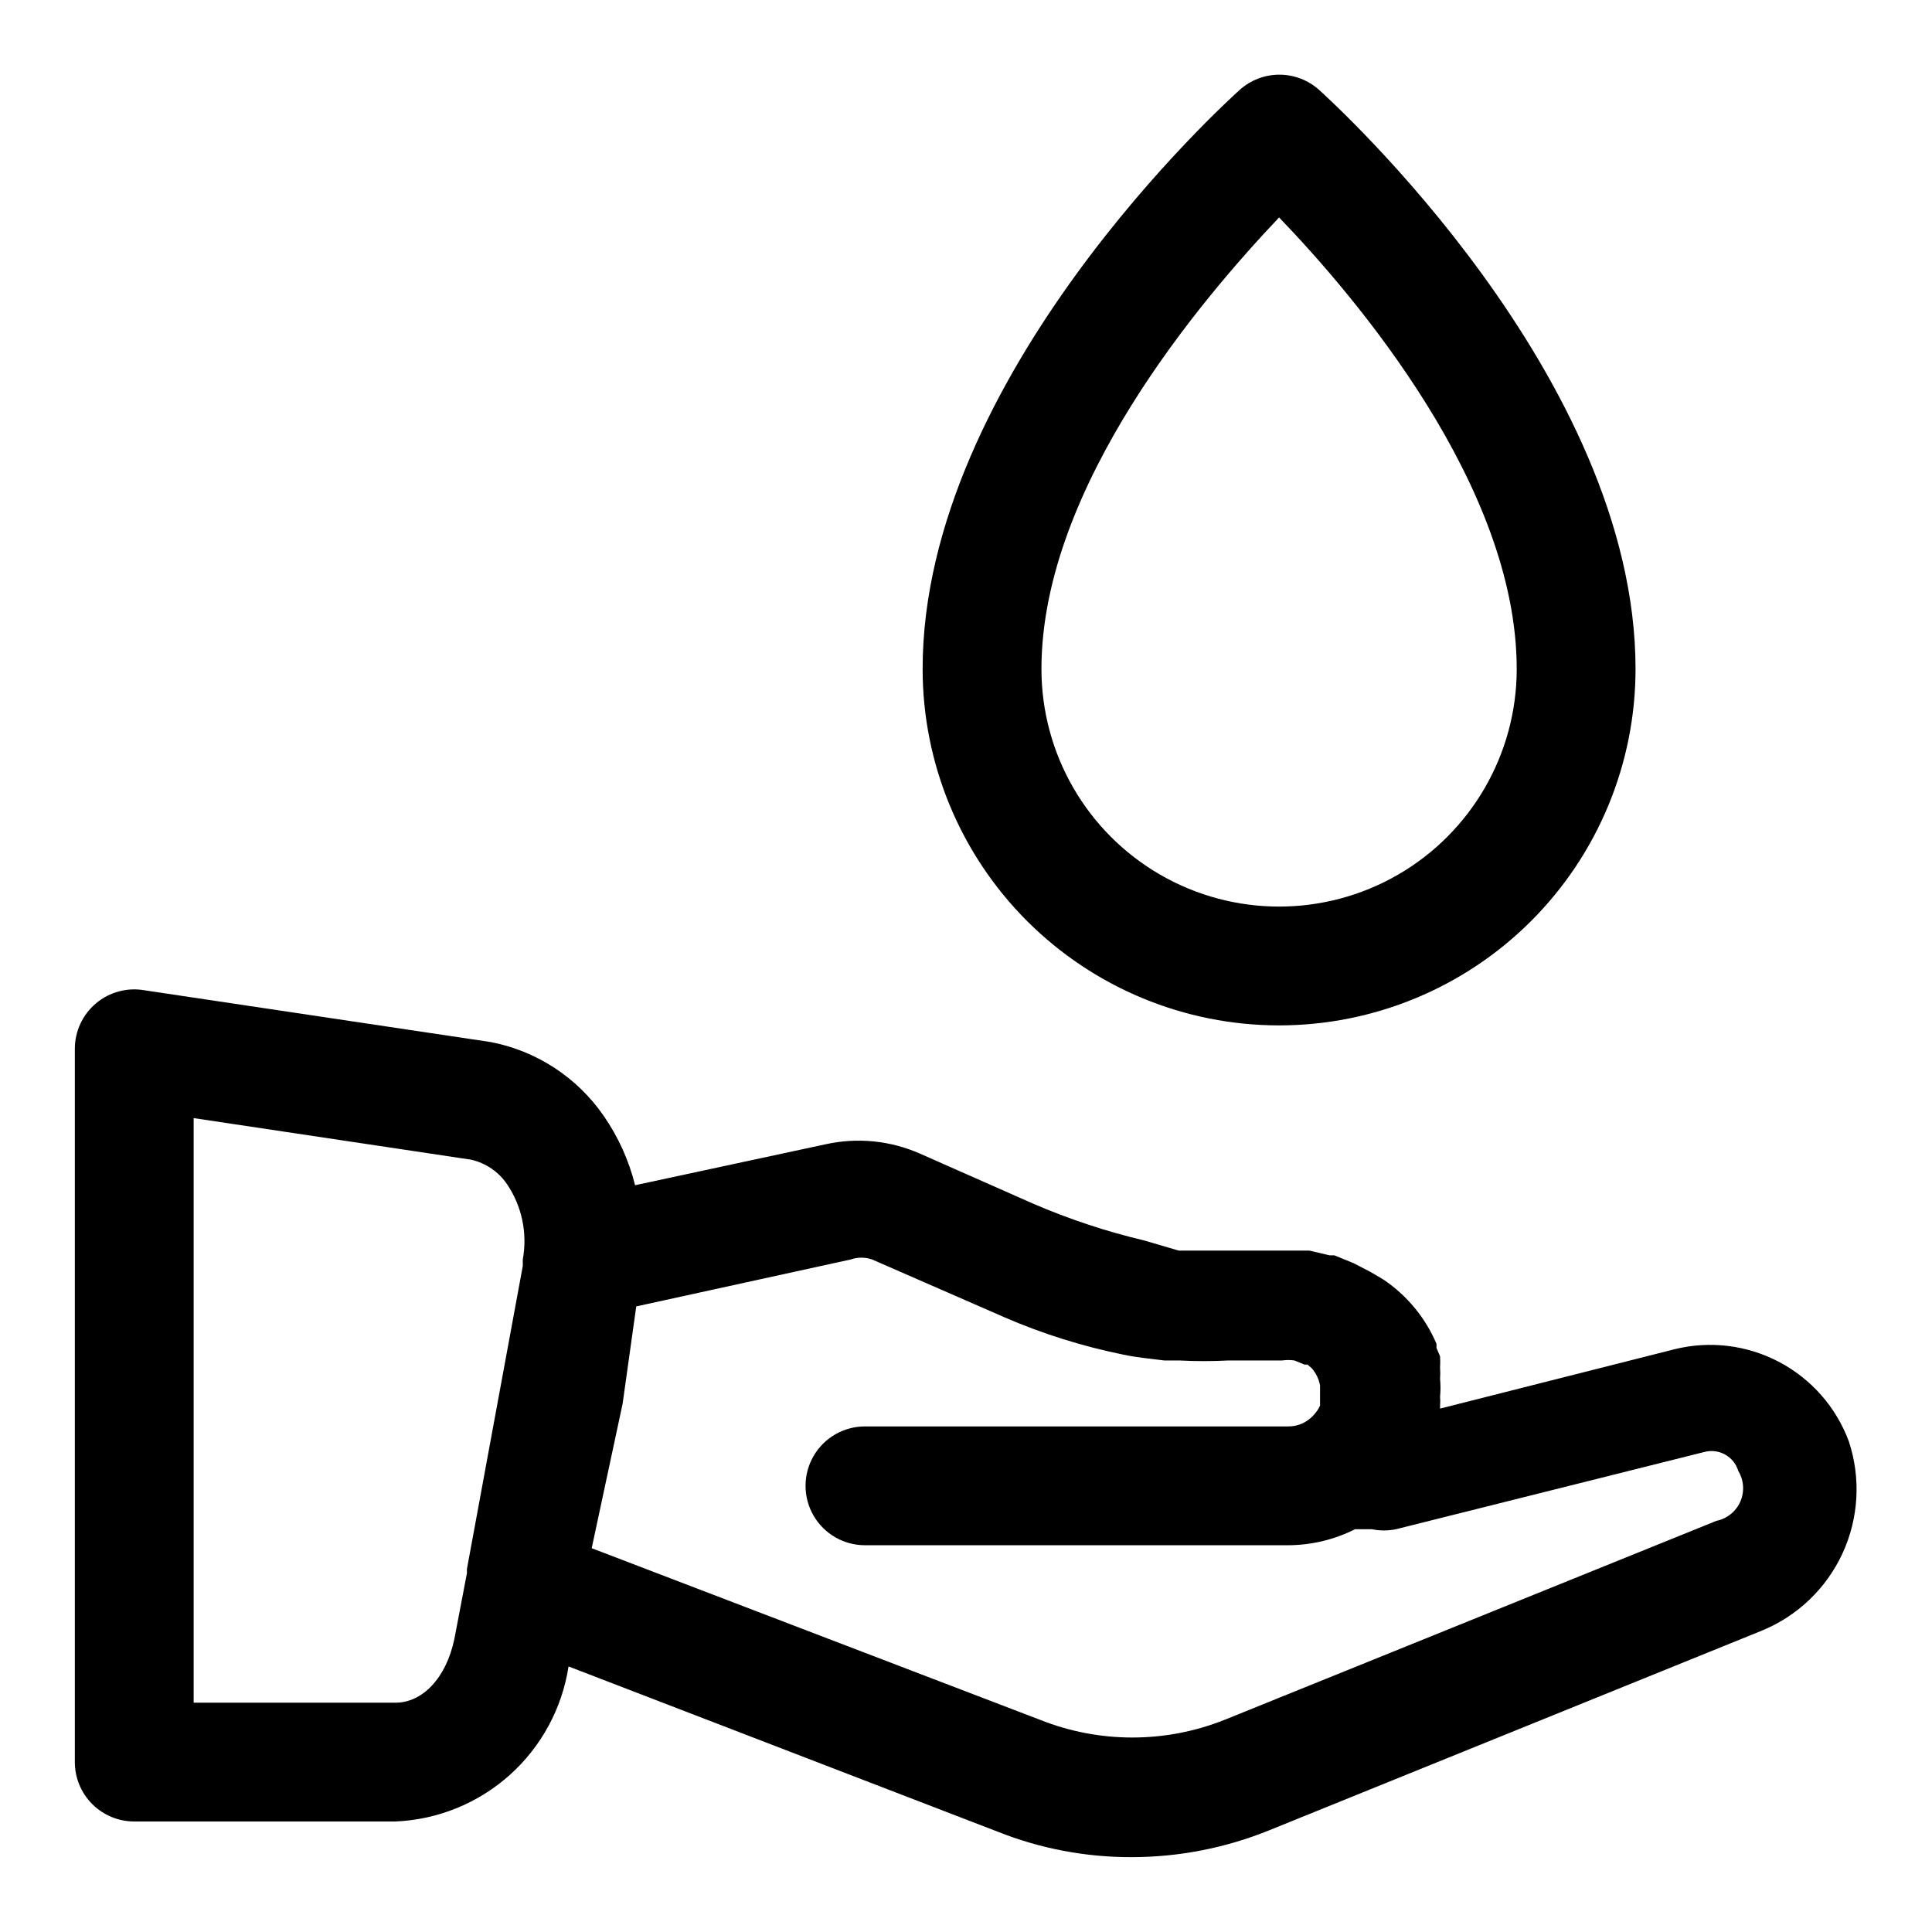
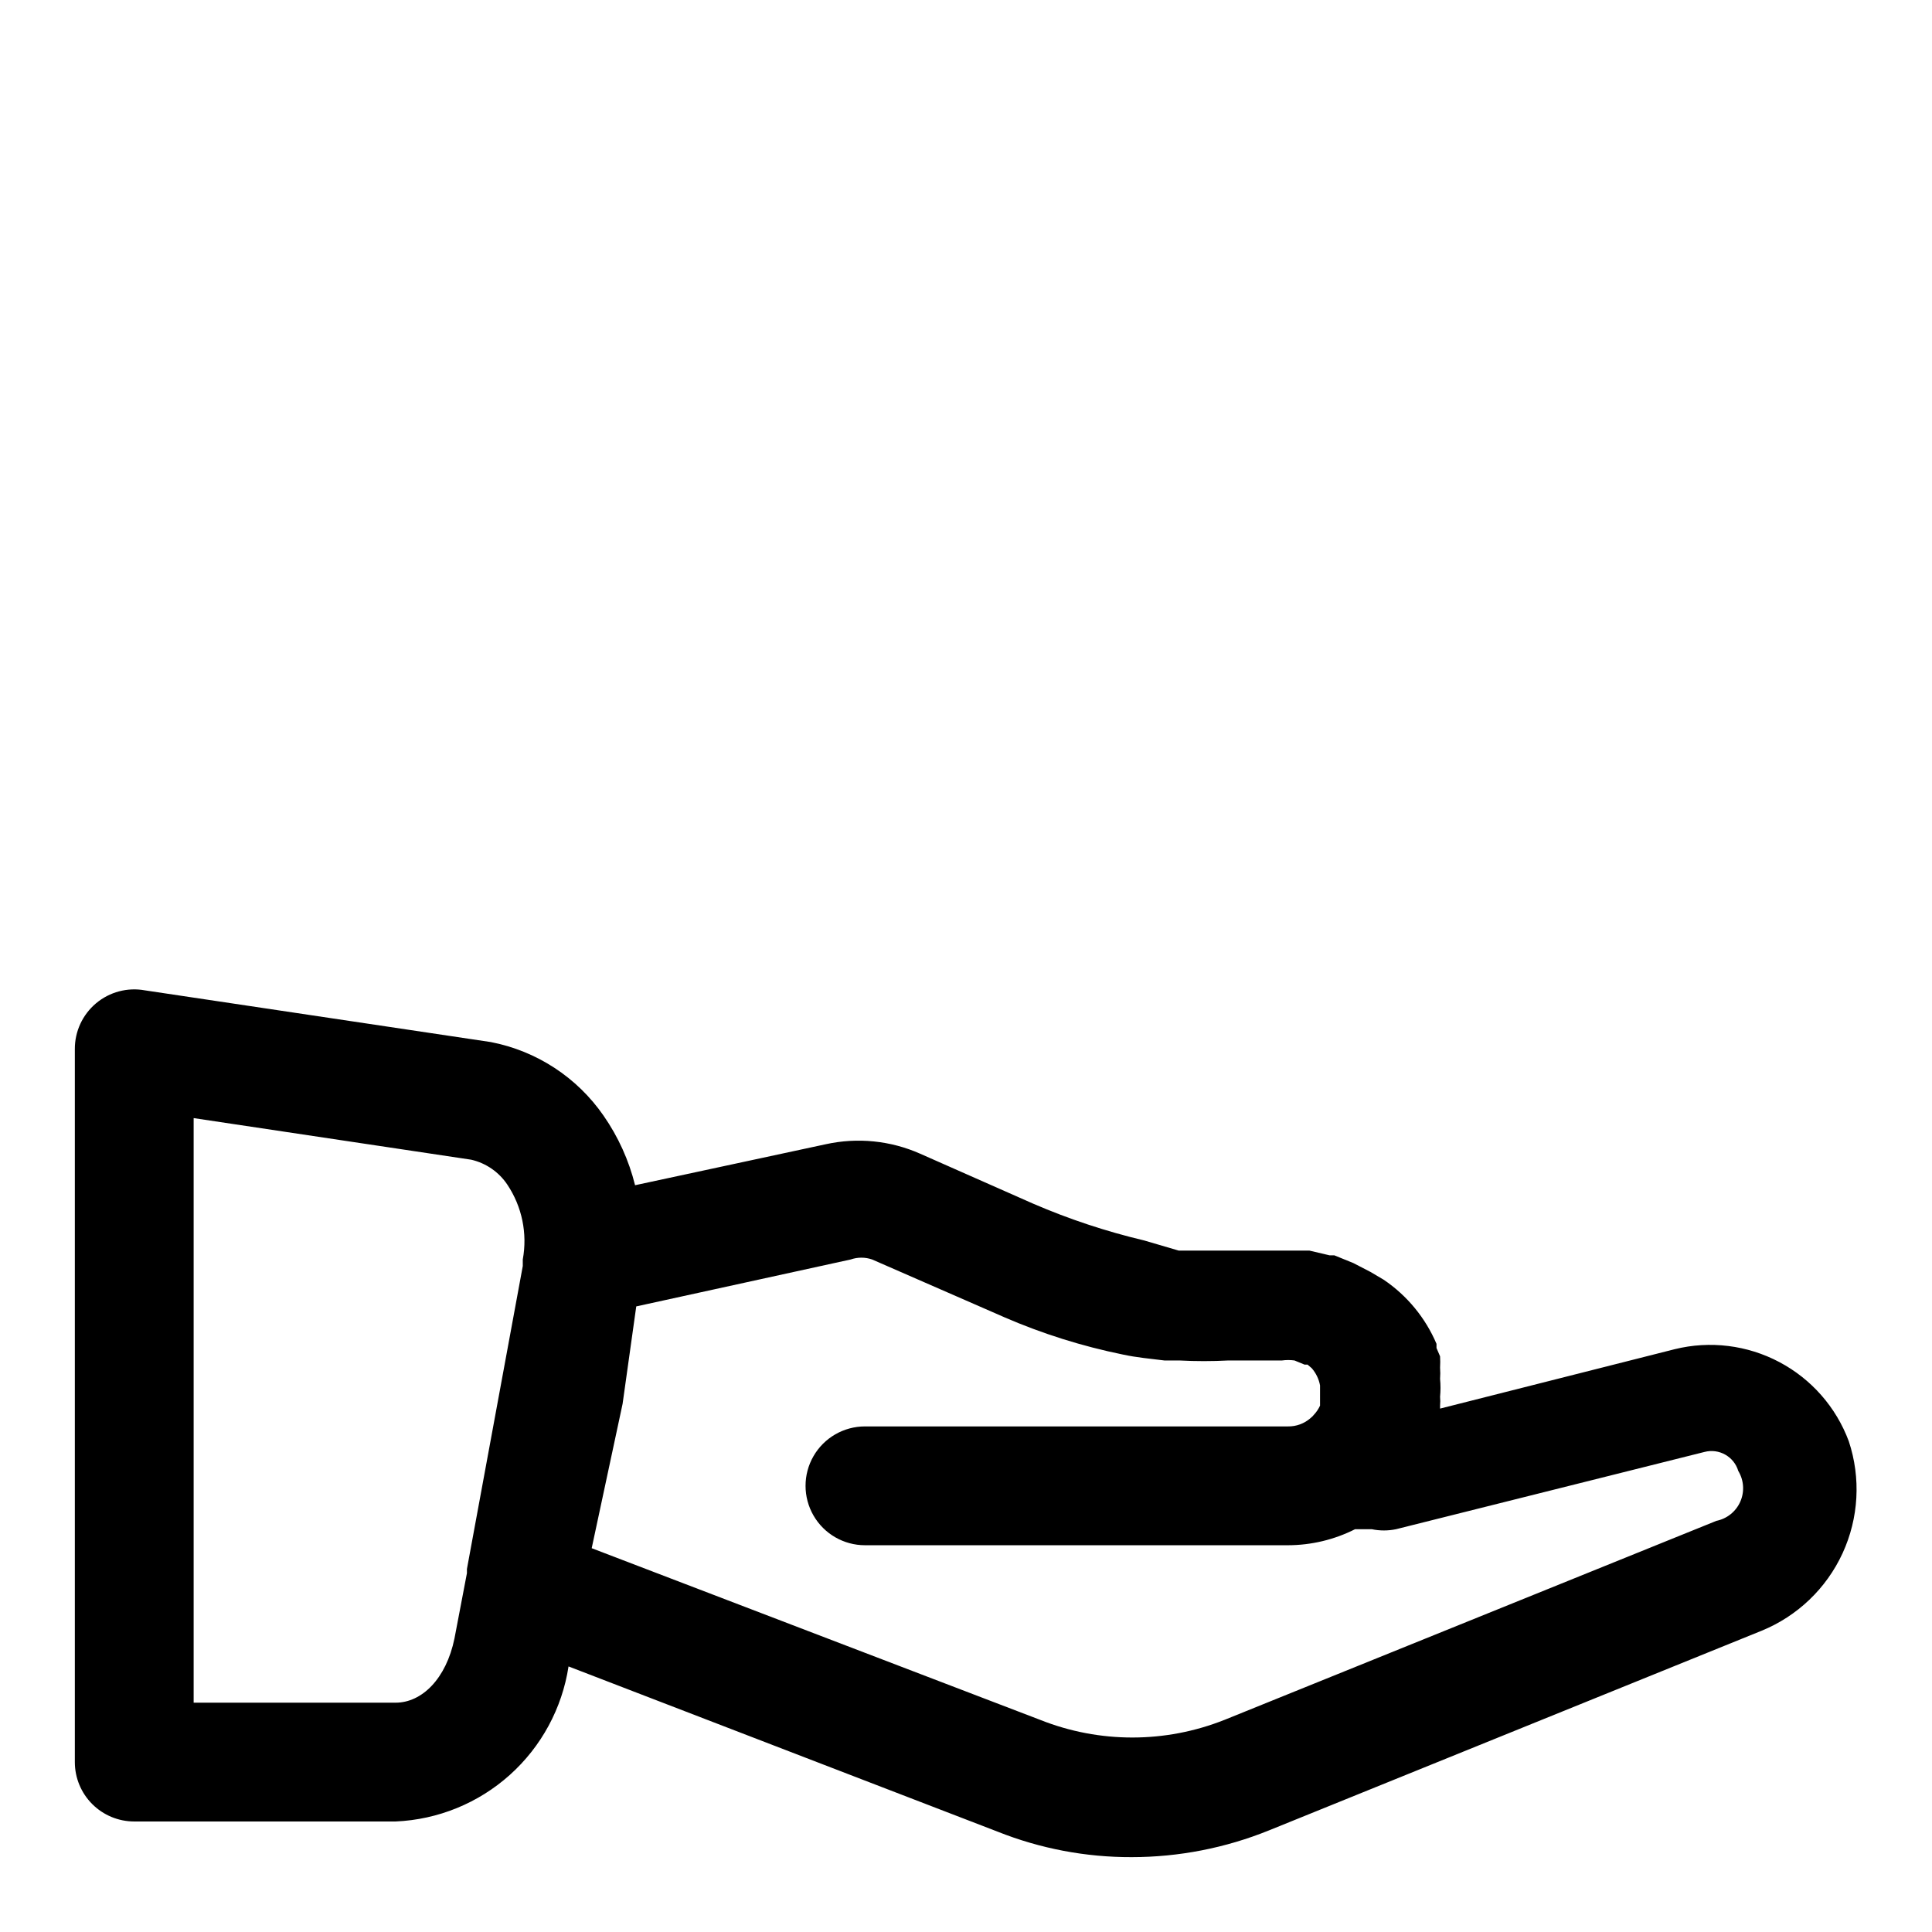
<svg xmlns="http://www.w3.org/2000/svg" fill="#000000" width="800px" height="800px" version="1.1" viewBox="144 144 512 512">
  <g>
    <path d="m633.95 525.95c-3.352-9.02-9.906-16.492-18.414-20.992-8.504-4.5-18.371-5.715-27.715-3.41l-62.188 15.742v-0.789 0.004c0.074-0.785 0.074-1.574 0-2.359 0.152-1.574 0.152-3.152 0-4.727 0.074-0.992 0.074-1.992 0-2.988 0.059-0.996 0.059-1.996 0-2.992l-0.945-2.203v-1.105c-2.934-6.898-7.801-12.805-14.012-17l-3.465-2.047-4.566-2.363-5.039-2.047h-1.258l-5.352-1.258h-15.27-5.039-14.328l-9.133-2.68c-10.078-2.387-19.93-5.652-29.441-9.758l-29.914-13.227c-7.859-3.488-16.633-4.371-25.031-2.519l-50.539 10.863c-1.641-6.598-4.465-12.84-8.344-18.422-7.031-10.172-17.773-17.18-29.914-19.52l-91.629-13.699h-0.004c-4.609-0.844-9.359 0.41-12.953 3.426-3.59 3.016-5.652 7.473-5.625 12.16v188.93c0 4.176 1.66 8.18 4.613 11.133 2.953 2.953 6.957 4.609 11.133 4.609h69.273c11.211-0.488 21.906-4.852 30.262-12.344 8.355-7.496 13.852-17.652 15.555-28.746l113.67 43.77c11.316 4.512 23.395 6.809 35.582 6.769 12.465-0.008 24.812-2.414 36.367-7.086l130.52-52.898c9.508-3.875 17.191-11.215 21.488-20.543 4.297-9.324 4.891-19.938 1.652-29.684zm-385.1 69.277h-53.531v-154.92l73.523 11.02h0.004c3.93 0.895 7.367 3.262 9.602 6.613 3.894 5.828 5.363 12.945 4.094 19.836v1.73l-14.801 80.293v1.102l-3.305 17.32c-2.203 10.707-8.66 17.008-15.586 17.008zm349.99-48.176-130.36 52.742v-0.004c-15.672 6.227-33.133 6.227-48.805 0l-118.87-45.5 8.188-38.258 3.621-25.82 56.836-12.438h-0.004c1.836-0.637 3.836-0.637 5.668 0l29.914 13.066 5.039 2.203v0.004c10.125 4.391 20.676 7.715 31.488 9.918 3.621 0.789 7.242 1.102 11.02 1.574h3.938c4.352 0.23 8.715 0.23 13.066 0h14.172c1.098-0.152 2.207-0.152 3.305 0l2.676 1.102h0.789l1.102 0.945c1.129 1.297 1.891 2.875 2.203 4.566v2.047 2.363 0.945-0.004c-0.395 0.867-0.926 1.664-1.574 2.363-0.273 0.352-0.59 0.668-0.945 0.945-1.648 1.453-3.781 2.238-5.981 2.203h-112.1c-5.625 0-10.824 3-13.637 7.871-2.812 4.871-2.812 10.871 0 15.746 2.812 4.871 8.012 7.871 13.637 7.871h112.1c6.18-0.008 12.273-1.465 17.789-4.25h4.41c2.129 0.445 4.324 0.445 6.453 0l81.711-20.469c3.863-1.016 7.832 1.211 8.977 5.039 1.492 2.461 1.691 5.496 0.531 8.129s-3.535 4.535-6.356 5.094z" />
-     <path d="m482.97 415.74c25.055 0 49.082-9.953 66.797-27.668 17.715-17.715 27.668-41.742 27.668-66.797 0-77.461-80.453-150.36-83.914-153.5-2.883-2.566-6.609-3.984-10.473-3.984-3.859 0-7.586 1.418-10.469 3.984-3.465 3.148-84.074 76.043-84.074 153.5 0 25.055 9.953 49.082 27.668 66.797 17.719 17.715 41.746 27.668 66.797 27.668zm0-214.12c20.309 21.098 62.977 71.164 62.977 119.66v-0.004c0 22.5-12.004 43.289-31.488 54.539s-43.492 11.25-62.977 0-31.488-32.039-31.488-54.539c0-48.492 42.984-98.559 62.977-119.65z" />
  </g>
</svg>